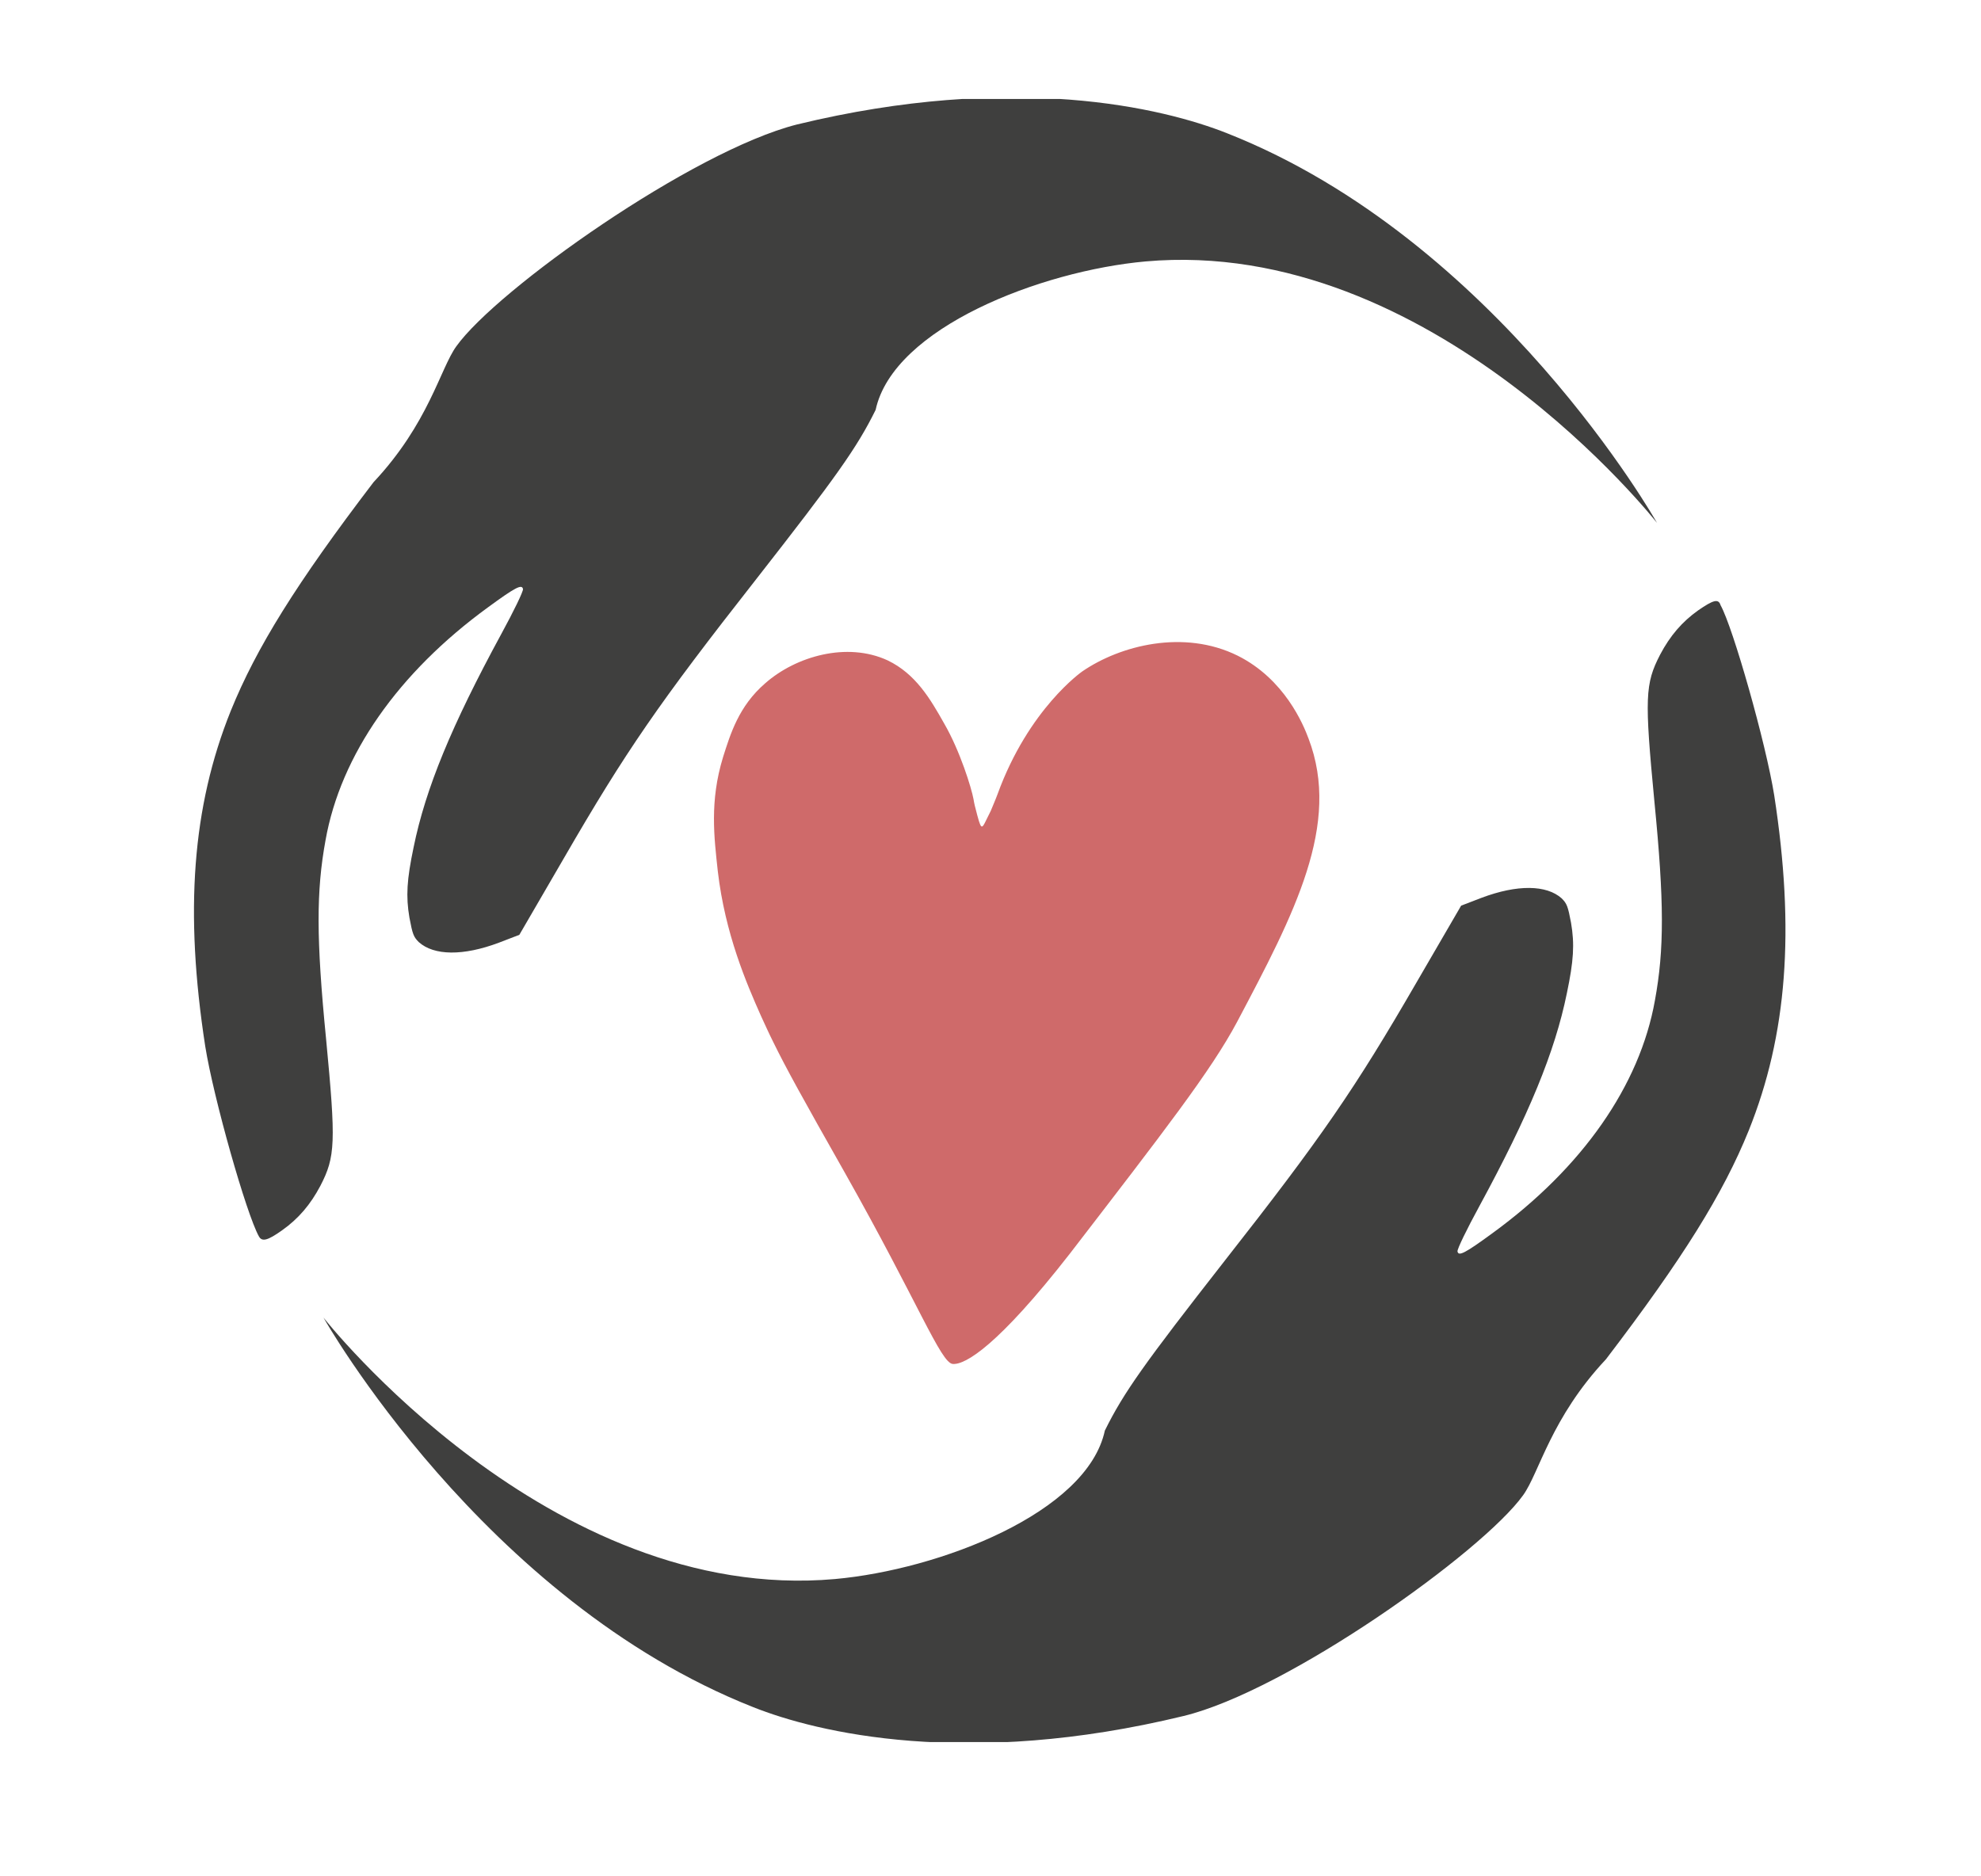
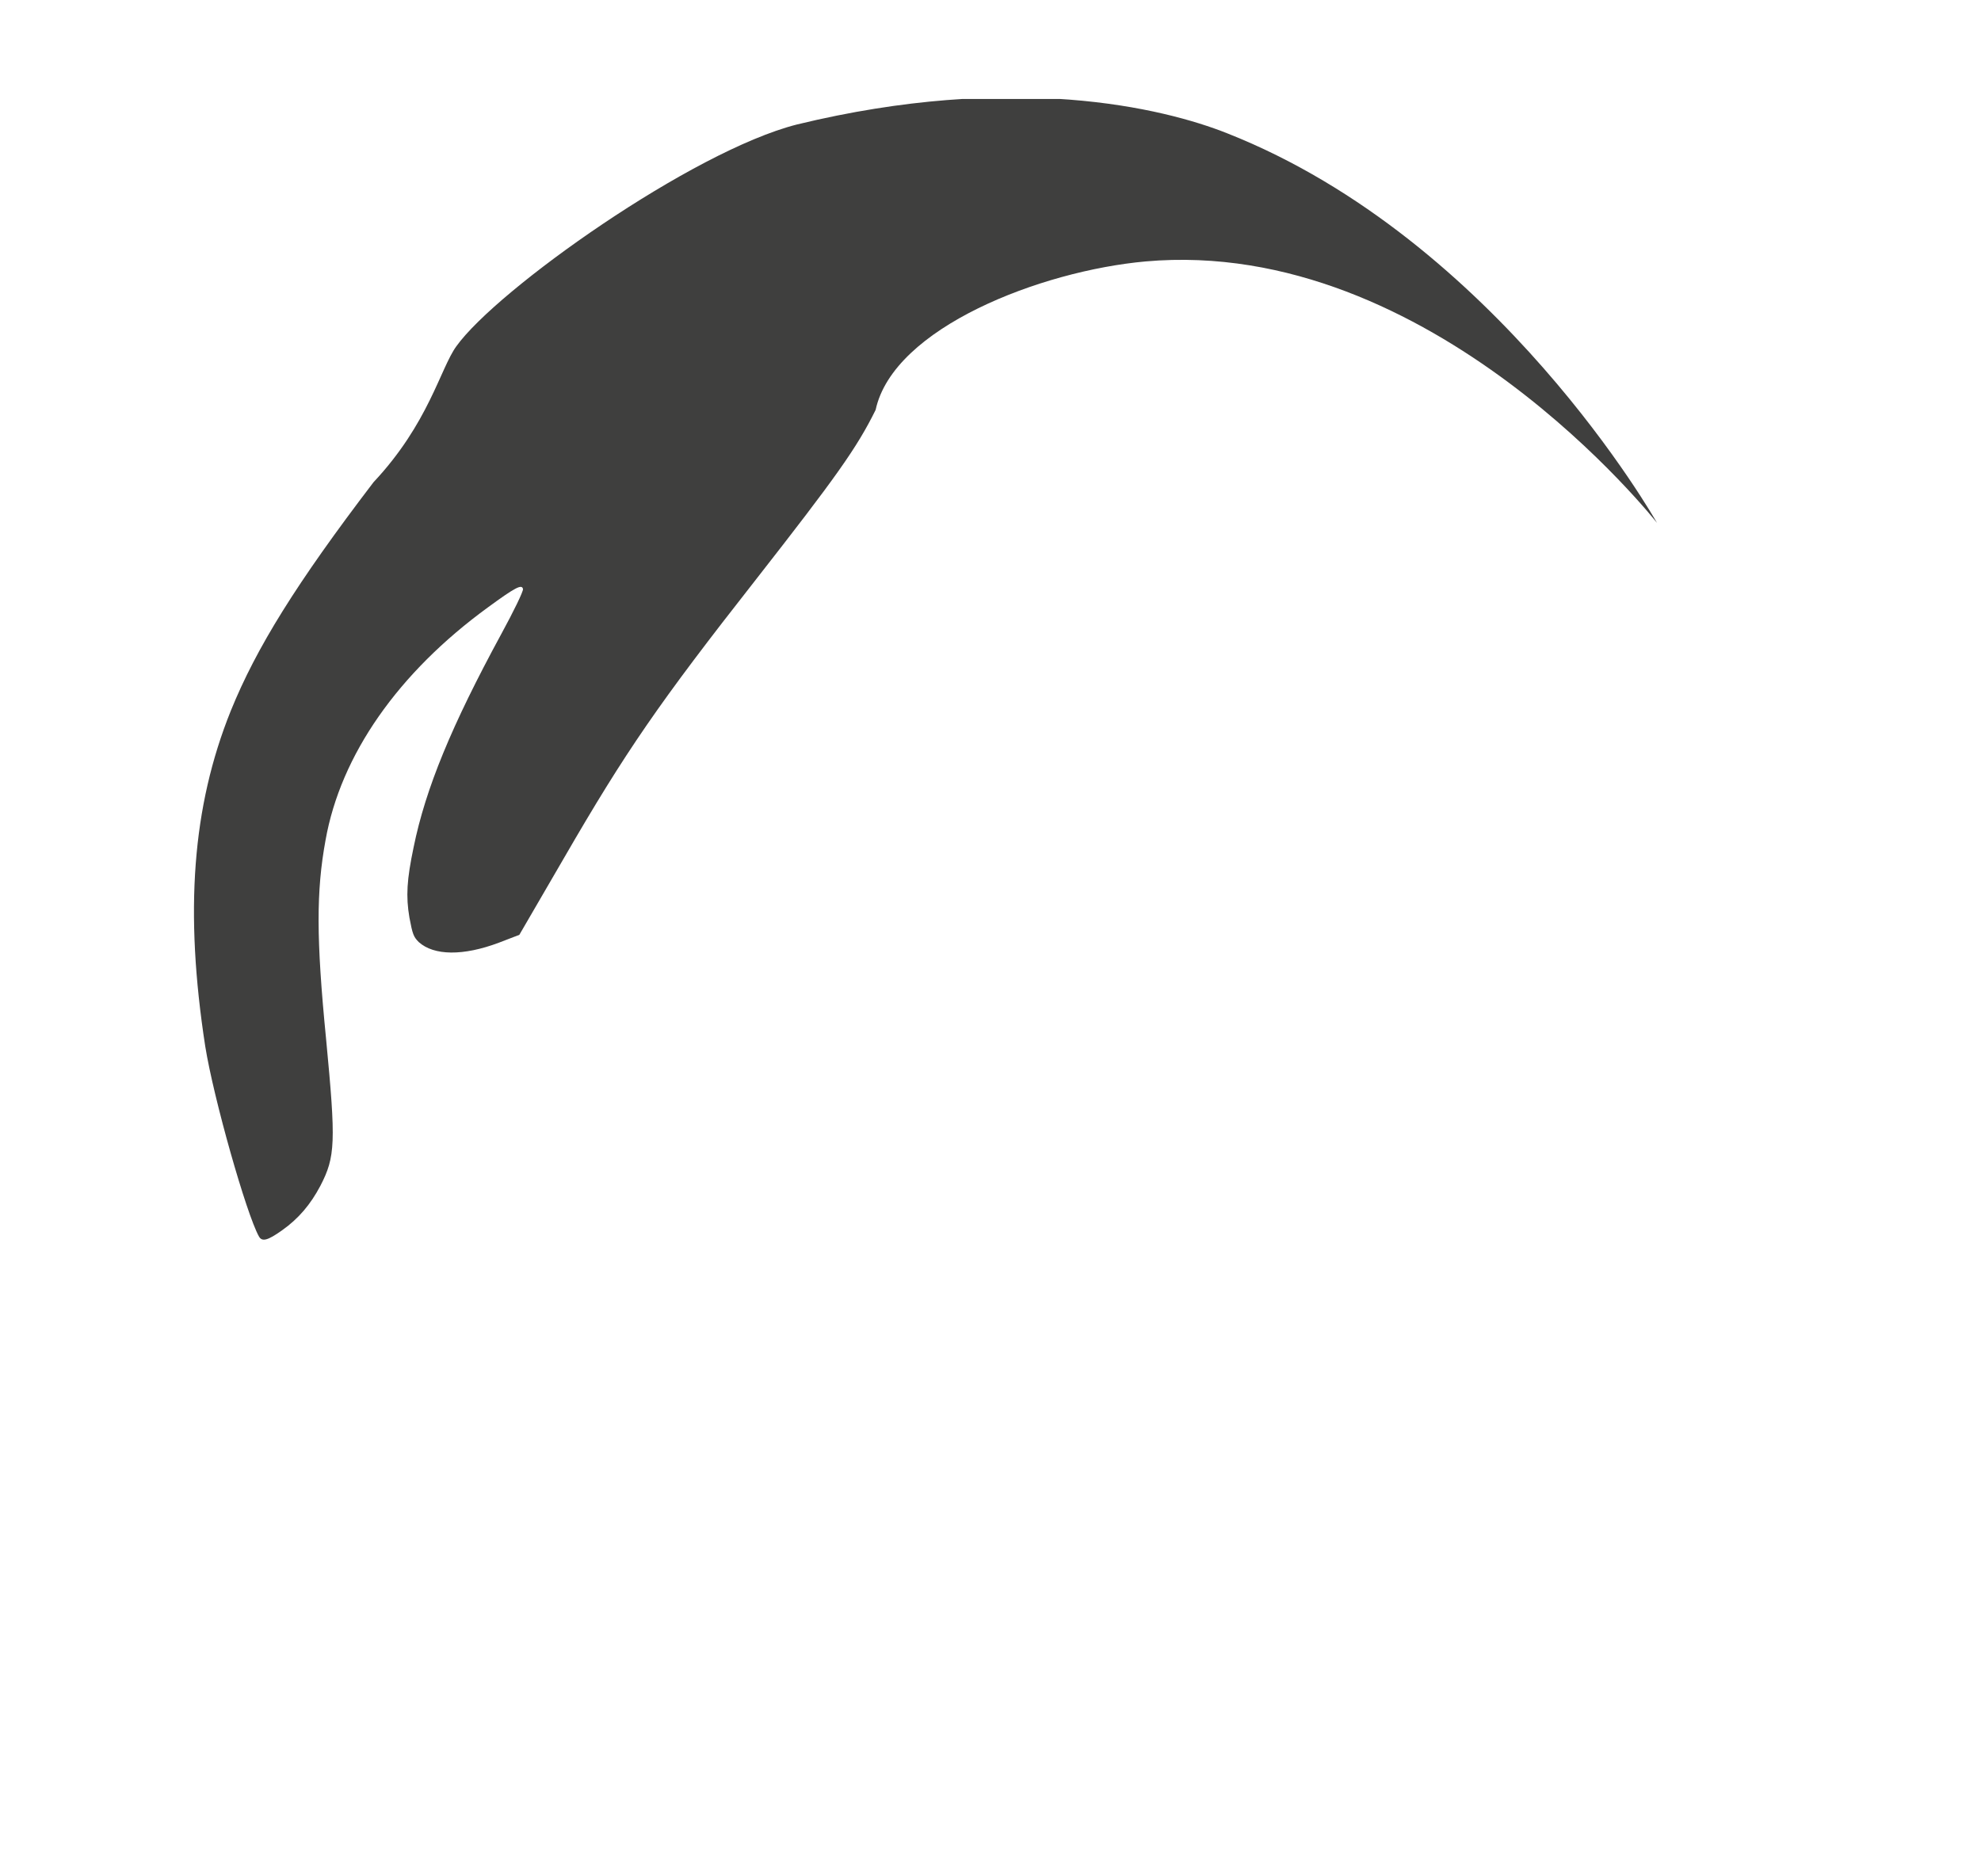
<svg xmlns="http://www.w3.org/2000/svg" xmlns:xlink="http://www.w3.org/1999/xlink" version="1.1" id="Ebene_1" x="0px" y="0px" viewBox="0 0 380.3 360.2" style="enable-background:new 0 0 380.3 360.2;" xml:space="preserve">
  <style type="text/css">
	.st0{clip-path:url(#SVGID_2_);fill:#3F3F3E;}
	.st1{clip-path:url(#SVGID_4_);fill:#CF6A6A;}
</style>
  <g>
    <defs>
      <rect id="SVGID_1_" x="37.2" y="19" width="305.9" height="315.5" />
    </defs>
    <clipPath id="SVGID_2_">
      <use xlink:href="#SVGID_1_" style="overflow:visible;" />
    </clipPath>
    <path class="st0" d="M54.2,236.2c3.1-2.2,5.4-4.9,7.3-8.5c2.9-5.6,3-8.3,1.1-28.2c-1.9-19.3-1.9-28.4-0.1-38.2   c2.9-16.3,13.9-32.1,31.2-44.7c5.2-3.8,6.5-4.5,6.7-3.5c0.1,0.4-1.8,4.3-4.2,8.7c-9.5,17.5-14.5,29.6-16.8,40.9   c-1.3,6.2-1.5,9.4-0.8,13.5c0.6,3.2,0.8,3.7,1.8,4.7c2.9,2.6,8.5,2.7,15.4,0.1l3.9-1.5l8.6-14.8c11.8-20.4,18.2-29.7,36.8-53.4   c15.4-19.7,19.4-25.3,23-32.6c3.4-15.8,31.8-26.7,51.8-28.5c55-4.9,98.2,50.2,98.2,50.2s-30.6-54.3-82.5-74.8   c-12.3-4.9-41-11.8-82.6-1.7C132.9,29,95.4,55.6,87.6,66.5c-3.1,4.3-5.3,14.8-15.9,26.1c-14.8,19.4-22.5,31.8-27.4,43.9   c-7.4,18.4-8.9,38.5-4.9,64.4c1.6,10,7.9,32.2,10.3,36.5C50.3,238.5,51.4,238.2,54.2,236.2" />
-     <path class="st0" d="M326,117.2c-3.1,2.2-5.4,4.9-7.3,8.5c-2.9,5.6-3,8.3-1.1,28.2c1.9,19.3,1.9,28.4,0.1,38.2   c-2.9,16.3-13.9,32.1-31.2,44.7c-5.2,3.8-6.5,4.5-6.7,3.5c-0.1-0.4,1.8-4.3,4.2-8.7c9.5-17.5,14.5-29.6,16.8-40.9   c1.3-6.2,1.5-9.4,0.8-13.5c-0.6-3.2-0.8-3.7-1.8-4.7c-2.9-2.6-8.5-2.7-15.4-0.1l-3.9,1.5l-8.6,14.8c-11.8,20.4-18.2,29.7-36.8,53.4   c-15.4,19.7-19.4,25.3-23,32.6c-3.4,15.8-31.8,26.7-51.8,28.5c-55,4.9-98.2-50.2-98.2-50.2s30.6,54.3,82.5,74.8   c12.3,4.9,41,11.8,82.6,1.7c19.9-4.8,57.4-31.5,65.2-42.4c3.1-4.3,5.3-14.8,15.9-26.1c14.8-19.4,22.5-31.8,27.4-43.9   c7.4-18.4,8.9-38.5,4.9-64.4c-1.6-10-7.9-32.2-10.3-36.5C329.9,114.9,328.9,115.2,326,117.2" />
  </g>
  <g>
    <defs>
-       <rect id="SVGID_3_" x="117.8" y="100.2" width="154.8" height="184.4" />
-     </defs>
+       </defs>
    <clipPath id="SVGID_4_">
      <use xlink:href="#SVGID_3_" style="overflow:visible;" />
    </clipPath>
-     <path class="st1" d="M188.5,158.7c-0.2,0-0.4-0.3-0.9-2.2c-0.4-1.5-0.6-2.3-0.7-3c-0.4-2.2-2.6-9.3-5.6-14.5   c-2.7-4.8-5.5-9.6-10.9-12.2c-7.8-3.6-17.6-0.8-23.5,4.4c-5.1,4.4-6.7,9.8-8.1,14.2c-2.6,8.5-1.7,15.4-1,21.9   c1.4,12,5.5,21.5,8.3,27.8c0.8,1.7,1.3,2.9,2.4,5.1c2.4,4.9,5.6,10.7,13.7,25c14.1,25,18.4,36.5,20.7,36.7   c2.4,0.2,8.7-3.5,22.5-21.2c18-23.4,27.1-35.1,32.1-44.5c11-20.8,20-37.9,13.7-54.4c-1-2.7-4.6-11.4-13.6-15.9   c-10.3-5.1-22.5-2-29.8,3c0,0-10.3,7.1-16.3,23.6c-0.4,1.1-0.9,2.2-1.3,3.2C189.1,157.9,188.8,158.7,188.5,158.7" />
  </g>
</svg>